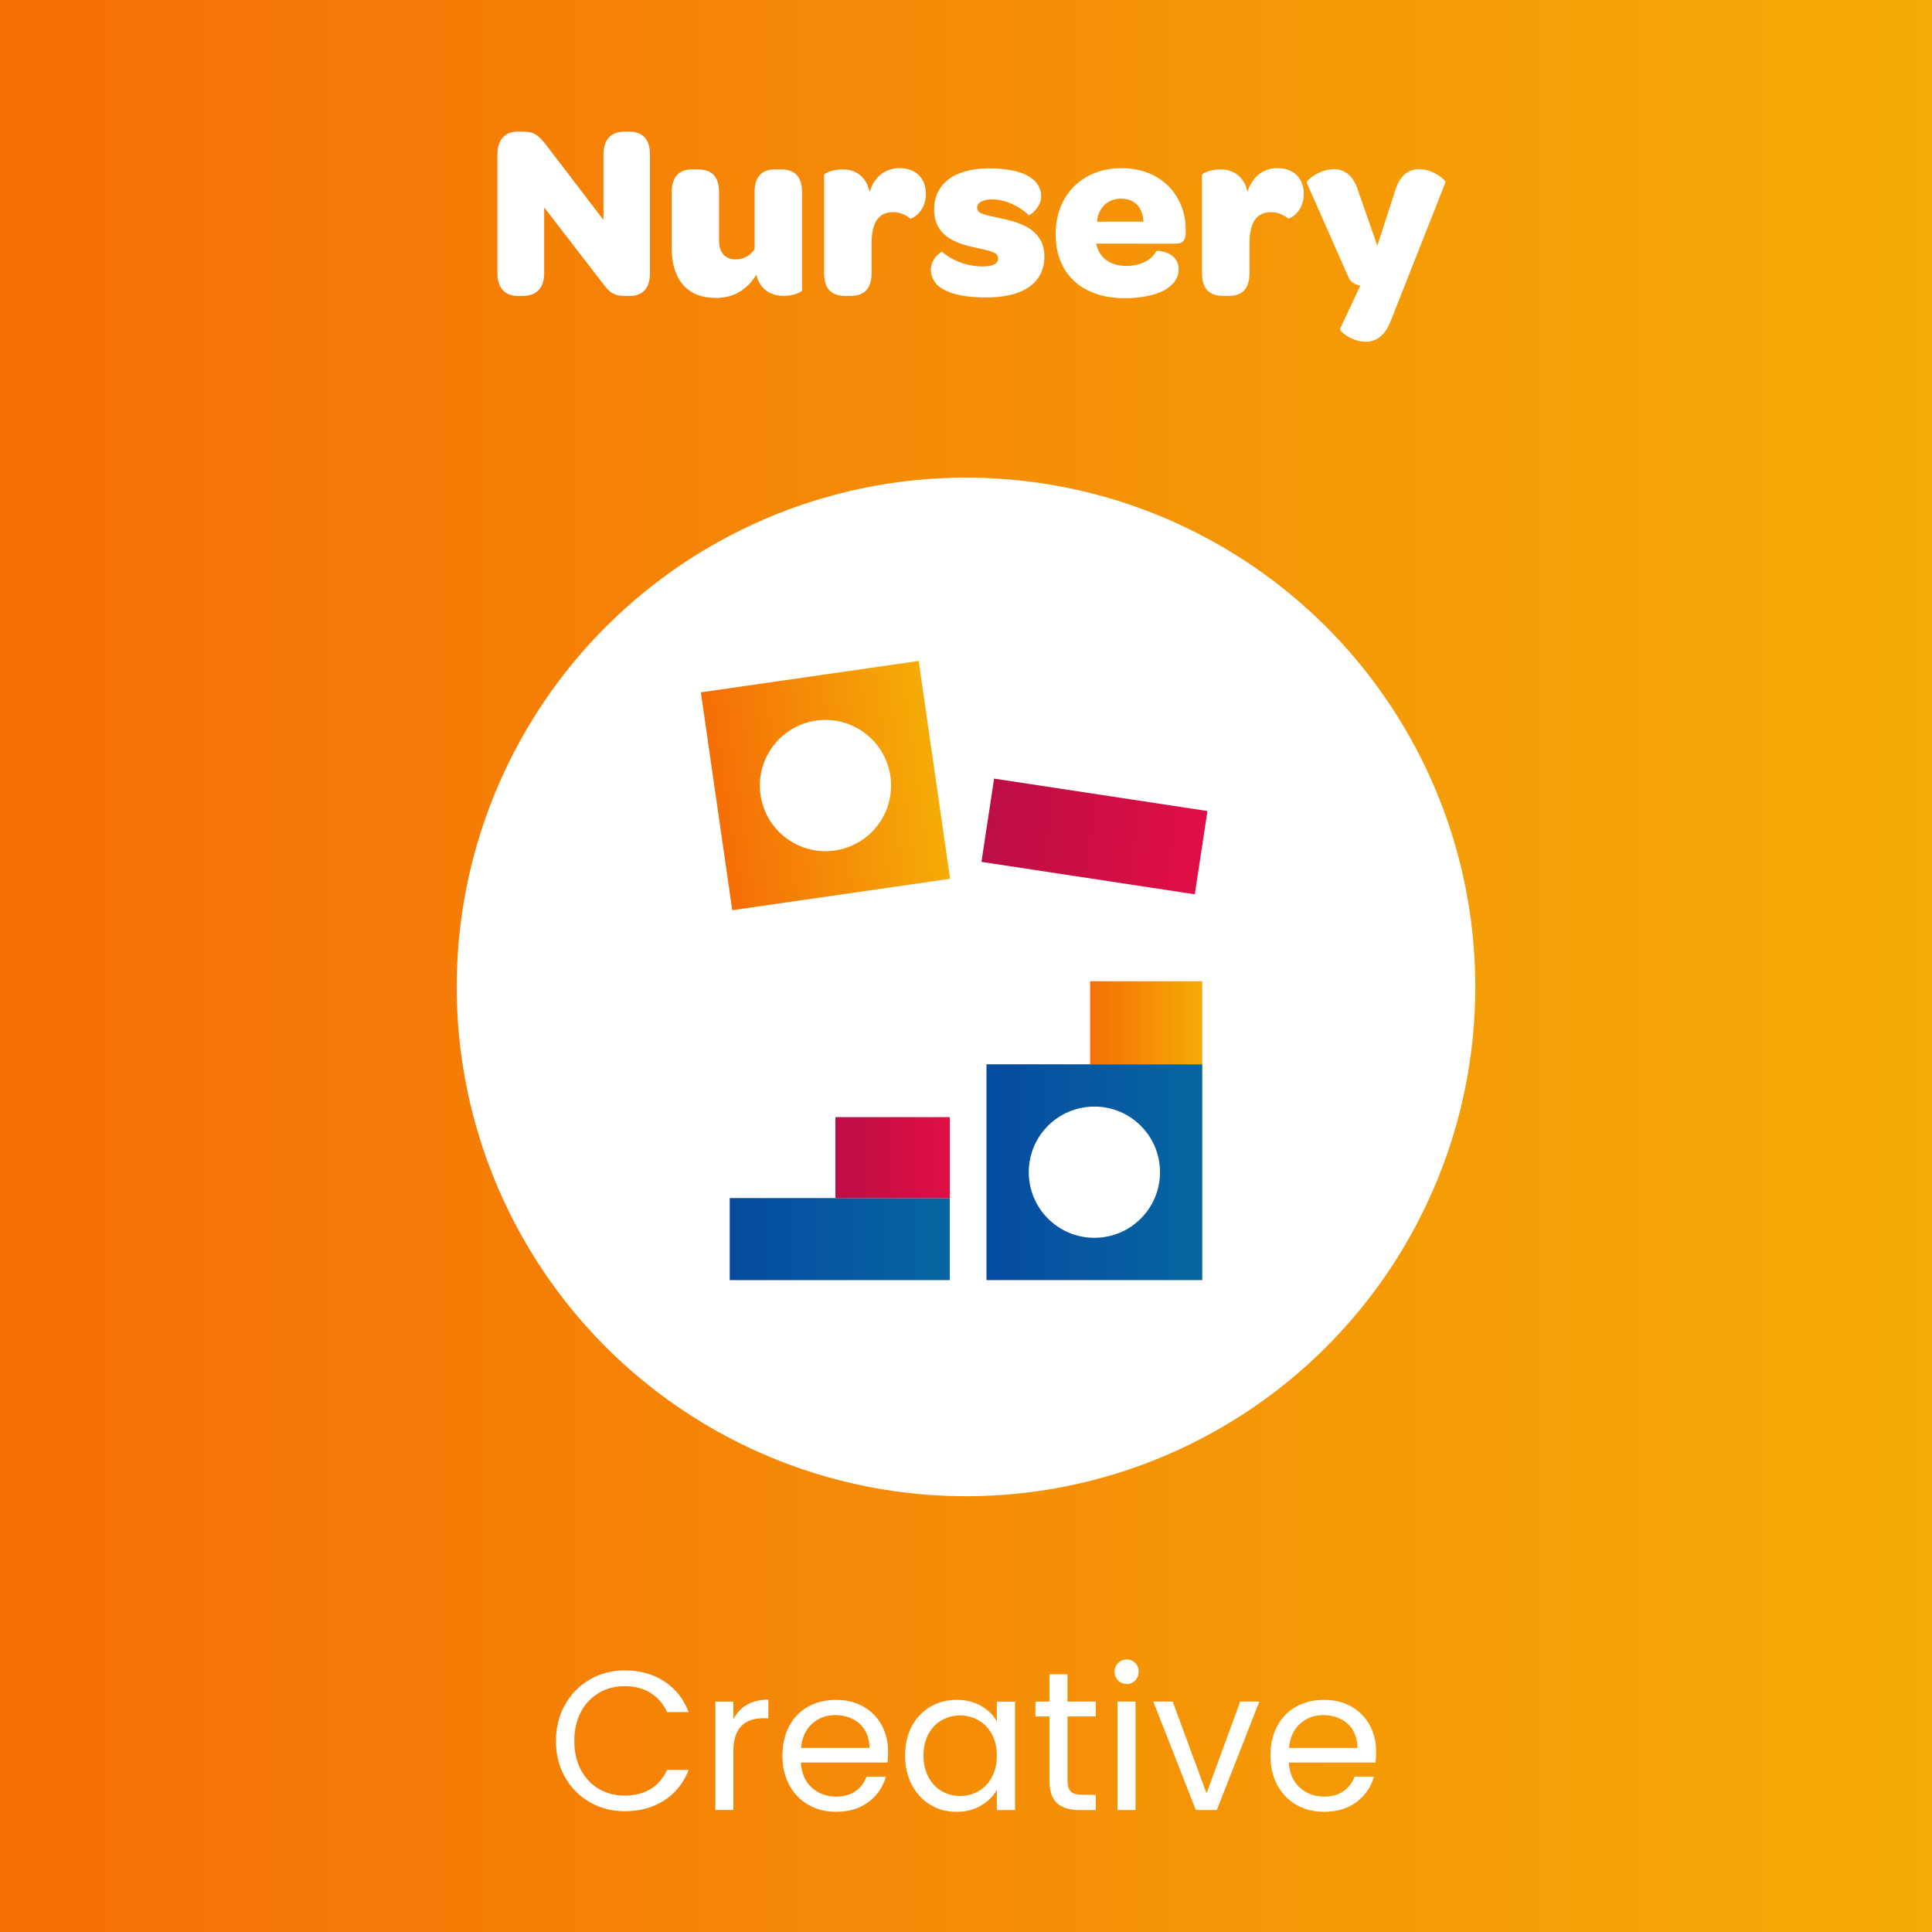
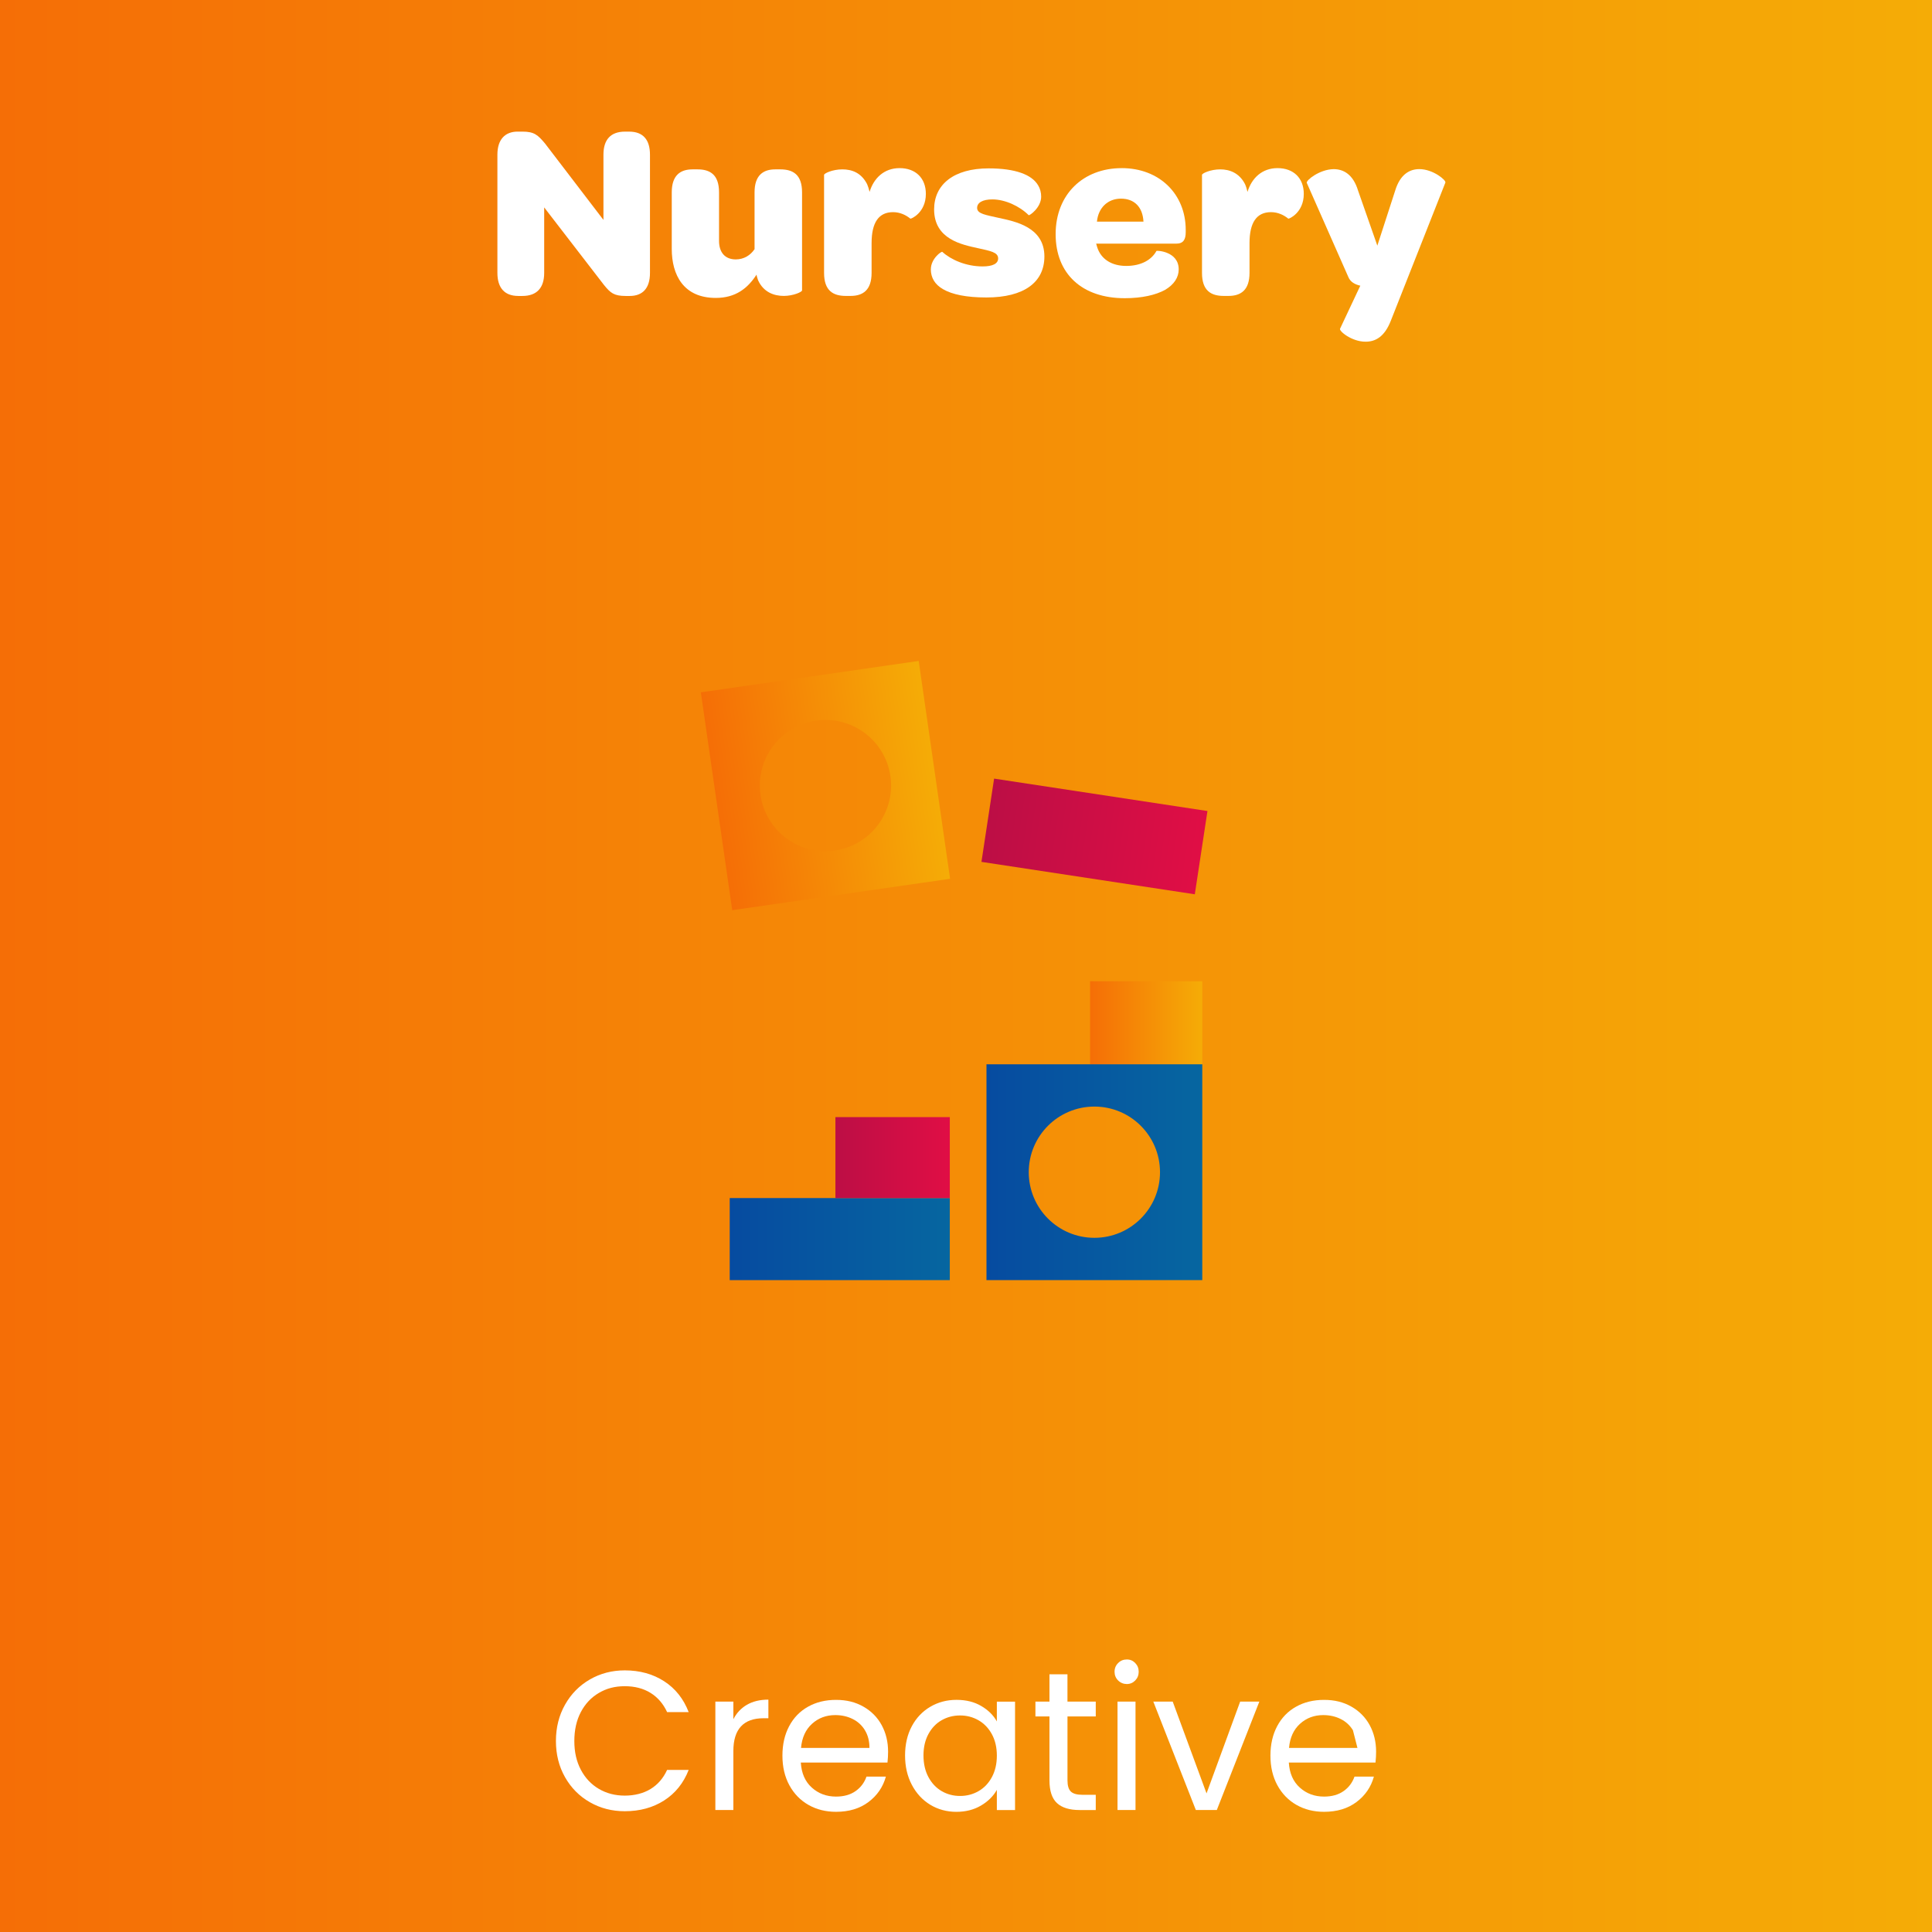
<svg xmlns="http://www.w3.org/2000/svg" xmlns:xlink="http://www.w3.org/1999/xlink" id="Layer_2" viewBox="0 0 898.56 898.56">
  <rect x="0" y="0" width="898.56" height="898.56" fill="#333333" stroke="none" />
  <defs>
    <style>      .cls-1 {        fill: url(#linear-gradient-7);      }      .cls-2 {        fill: url(#linear-gradient-5);      }      .cls-3 {        fill: url(#linear-gradient-6);      }      .cls-4 {        fill: url(#linear-gradient-4);      }      .cls-5 {        fill: url(#linear-gradient-3);      }      .cls-6 {        fill: url(#linear-gradient-2);      }      .cls-7 {        fill: url(#linear-gradient);      }      .cls-8 {        fill: #fff;      }    </style>
    <linearGradient id="linear-gradient" x1="0" y1="449.28" x2="898.56" y2="449.28" gradientUnits="userSpaceOnUse">
      <stop offset="0" stop-color="#f56e06" />
      <stop offset="1" stop-color="#f5ac06" />
    </linearGradient>
    <linearGradient id="linear-gradient-2" x1="339.39" y1="576.29" x2="441.75" y2="576.29" gradientUnits="userSpaceOnUse">
      <stop offset="0" stop-color="#064ba0" />
      <stop offset="1" stop-color="#0666a0" />
    </linearGradient>
    <linearGradient id="linear-gradient-3" x1="388.55" y1="538.38" x2="441.75" y2="538.38" gradientUnits="userSpaceOnUse">
      <stop offset="0" stop-color="#bc0e45" />
      <stop offset="1" stop-color="#e00e45" />
    </linearGradient>
    <linearGradient id="linear-gradient-4" x1="507.01" y1="475.69" x2="559.17" y2="475.69" xlink:href="#linear-gradient" />
    <linearGradient id="linear-gradient-5" x1="458.8" y1="545.19" x2="559.17" y2="545.19" xlink:href="#linear-gradient-2" />
    <linearGradient id="linear-gradient-6" x1="318.45" y1="350.05" x2="420.82" y2="350.05" gradientTransform="translate(-31.86 71.6) rotate(-8.2)" xlink:href="#linear-gradient" />
    <linearGradient id="linear-gradient-7" x1="463.11" y1="392.3" x2="563.48" y2="392.3" gradientTransform="translate(901.29 -124.31) rotate(90)" xlink:href="#linear-gradient-3" />
  </defs>
  <g id="Layer_1-2" data-name="Layer_1">
    <g>
      <rect class="cls-7" width="898.56" height="898.56" />
      <g>
        <path class="cls-8" d="M241,137.64c-6.28,0-9.66-3.72-9.66-10.7v-55.03c0-7.1,3.61-10.7,9.42-10.7h2.21c5.58,0,7.21,1.63,10.47,5.47l27.22,35.6v-30.36c0-6.98,3.37-10.7,10-10.7h1.98c6.4,0,9.66,3.72,9.66,10.7v55.03c0,7.21-3.49,10.7-9.42,10.7h-1.86c-5.47,0-7.1-1.4-10.12-5.12l-27.8-36.06v30.48c0,6.98-3.49,10.7-10.12,10.7h-1.98Z" />
        <path class="cls-8" d="M362.91,78.77c5.93,0,10.12,2.44,10.12,10.7v45.6c0,.7-4.07,2.56-8.49,2.56s-9.42-1.63-11.98-7.33c-.23-.81-.58-1.63-.7-2.56-4.07,6.28-9.66,10.82-18.96,10.82-15.01,0-20.47-10.7-20.47-22.8v-26.29c0-7.91,3.96-10.7,9.66-10.7h2.33c5.82,0,10,2.44,10,10.7v22.57c0,5.35,2.79,8.61,7.79,8.61,3.84,0,6.86-1.98,8.73-4.77v-26.41c0-8.03,4.07-10.7,9.66-10.7h2.33Z" />
        <path class="cls-8" d="M430.61,90.17c0,8.84-6.98,11.75-7.21,11.52-1.98-1.63-4.77-3.02-8.03-3.02-6.75,0-10,4.89-10,14.42v13.84c0,8.03-4.07,10.7-9.77,10.7h-2.21c-5.93,0-10.12-2.44-10.12-10.7v-45.6c0-.7,3.96-2.56,8.49-2.56s8.84,1.63,11.52,6.86c.46,1.05.81,2.21,1.16,3.61,1.98-6.51,6.86-11.05,13.96-11.05,7.45,0,12.21,4.65,12.21,11.98Z" />
        <path class="cls-8" d="M432.94,125.19c0-4.89,5-8.49,5.35-8.03,3.96,3.61,10.93,6.75,18.73,6.75,4.65,0,7.21-1.28,7.21-3.72,0-2.91-3.72-3.49-9.42-4.77-7.33-1.63-20.36-4.07-20.36-18.03,0-11.63,9.19-19.08,25.36-19.08,12.45,0,20.12,2.91,23.03,7.91.93,1.51,1.4,3.37,1.4,5.24,0,5.12-5.47,8.96-5.82,8.61-4.19-4.19-10.94-7.33-16.87-7.33-4.54,0-7.1,1.51-7.1,3.96,0,2.79,4.07,3.26,10.12,4.65,7.45,1.63,21.17,4.19,21.17,17.92,0,11.98-9.42,19.08-26.99,19.08-9.31,0-15.94-1.4-20.13-3.84-3.84-2.21-5.7-5.35-5.7-9.31Z" />
        <path class="cls-8" d="M521.69,78.19c17.57,0,29.78,12.1,29.78,28.73v1.05c0,3.37-1.05,5.35-4.42,5.35h-37.23c.12.58.35,1.05.47,1.63,1.75,5.58,6.75,8.73,13.49,8.73,7.1,0,11.87-2.91,14.08-6.98.12-.23,10.35.12,10.35,8.61,0,3.72-2.21,7.1-6.4,9.54-4.3,2.33-10.59,3.84-18.73,3.84-19.78,0-32.11-11.28-32.11-29.78s12.8-30.71,30.71-30.71ZM531.82,103.09c-.35-6.75-4.19-10.7-10.47-10.7s-10.59,4.42-11.17,10.7h21.64Z" />
        <path class="cls-8" d="M606.38,90.17c0,8.84-6.98,11.75-7.21,11.52-1.98-1.63-4.77-3.02-8.03-3.02-6.75,0-10,4.89-10,14.42v13.84c0,8.03-4.07,10.7-9.77,10.7h-2.21c-5.93,0-10.12-2.44-10.12-10.7v-45.6c0-.7,3.96-2.56,8.49-2.56,4.3,0,8.84,1.63,11.52,6.86.47,1.05.81,2.21,1.16,3.61,1.98-6.51,6.86-11.05,13.96-11.05,7.45,0,12.21,4.65,12.21,11.98Z" />
        <path class="cls-8" d="M623.25,152.88l9.42-20.01c-2.56-.58-4.65-1.75-5.58-4.07l-19.31-43.74c-.46-1.16,5.93-6.28,12.45-6.4,4.54,0,9.07,2.33,11.4,10l8.96,25.59,8.26-25.48c2.33-7.79,6.86-10.12,11.28-10.12,6.28,0,12.56,5.12,12.1,6.28l-25.36,64.22c-2.91,7.45-7.1,9.77-11.75,9.77-6.51,0-12.45-5-11.87-6.05Z" />
      </g>
-       <circle class="cls-8" cx="449.28" cy="459.01" r="236.87" />
      <g>
        <rect class="cls-6" x="339.39" y="557.21" width="102.36" height="38.17" />
        <rect class="cls-5" x="388.55" y="519.56" width="53.2" height="37.65" />
        <rect class="cls-4" x="507.01" y="456.37" width="52.16" height="38.64" />
        <path class="cls-2" d="M458.8,495v100.37h100.37v-100.37h-100.37ZM508.99,575.7c-16.85,0-30.52-13.66-30.52-30.52s13.66-30.52,30.52-30.52,30.52,13.66,30.52,30.52-13.66,30.52-30.52,30.52Z" />
      </g>
      <path class="cls-3" d="M325.96,322l14.6,101.32,101.32-14.6-14.6-101.32-101.32,14.6ZM388.27,395.56c-16.68,2.4-32.15-9.17-34.56-25.85-2.4-16.68,9.17-32.15,25.85-34.56,16.69-2.4,32.15,9.17,34.56,25.85,2.4,16.68-9.16,32.15-25.85,34.56Z" />
      <rect class="cls-1" x="489.4" y="338.8" width="39.17" height="100.37" transform="translate(47.99 833.8) rotate(-81.36)" />
      <g>
        <path class="cls-8" d="M262.79,792.84c2.82-5,6.67-8.91,11.55-11.73,4.88-2.82,10.29-4.23,16.24-4.23,6.99,0,13.09,1.69,18.31,5.06s9.02,8.16,11.41,14.35h-10.03c-1.78-3.86-4.34-6.84-7.68-8.92-3.34-2.08-7.35-3.13-12.01-3.13s-8.5,1.04-12.05,3.13c-3.56,2.09-6.35,5.05-8.37,8.88-2.02,3.83-3.04,8.33-3.04,13.48s1.01,9.55,3.04,13.39,4.81,6.79,8.37,8.88c3.56,2.09,7.57,3.13,12.05,3.13s8.66-1.03,12.01-3.08c3.34-2.05,5.9-5.01,7.68-8.88h10.03c-2.39,6.13-6.2,10.87-11.41,14.21-5.21,3.34-11.32,5.01-18.31,5.01-5.95,0-11.36-1.39-16.24-4.19-4.88-2.79-8.73-6.67-11.55-11.64-2.82-4.97-4.23-10.58-4.23-16.84s1.41-11.88,4.23-16.88Z" />
        <path class="cls-8" d="M347.39,792.88c2.73-1.59,6.06-2.39,9.98-2.39v8.65h-2.21c-9.38,0-14.08,5.09-14.08,15.27v27.42h-8.37v-50.42h8.37v8.19c1.47-2.88,3.57-5.12,6.3-6.72Z" />
        <path class="cls-8" d="M412.75,819.75h-40.3c.31,4.97,2.01,8.85,5.11,11.64,3.1,2.79,6.85,4.19,11.27,4.19,3.62,0,6.64-.84,9.06-2.53,2.42-1.69,4.12-3.94,5.11-6.76h9.02c-1.35,4.85-4.05,8.79-8.1,11.82-4.05,3.04-9.08,4.55-15.09,4.55-4.78,0-9.06-1.07-12.83-3.22-3.77-2.15-6.73-5.2-8.88-9.15-2.15-3.96-3.22-8.54-3.22-13.75s1.04-9.78,3.13-13.71c2.08-3.92,5.01-6.95,8.79-9.06,3.77-2.12,8.11-3.17,13.02-3.17s9.02,1.04,12.7,3.13c3.68,2.09,6.52,4.95,8.51,8.6,1.99,3.65,2.99,7.77,2.99,12.37,0,1.6-.09,3.28-.28,5.06ZM402.27,804.71c-1.41-2.3-3.33-4.05-5.75-5.24-2.42-1.2-5.11-1.79-8.05-1.79-4.23,0-7.83,1.35-10.81,4.05-2.98,2.7-4.68,6.44-5.11,11.22h31.83c0-3.19-.71-5.93-2.12-8.23Z" />
        <path class="cls-8" d="M424.07,802.87c2.08-3.89,4.95-6.91,8.6-9.06,3.65-2.15,7.71-3.22,12.19-3.22s8.25.95,11.5,2.85c3.25,1.9,5.67,4.29,7.27,7.18v-9.2h8.46v50.42h-8.46v-9.38c-1.66,2.94-4.12,5.38-7.41,7.31-3.28,1.93-7.1,2.9-11.45,2.9s-8.53-1.1-12.14-3.31c-3.62-2.21-6.47-5.3-8.56-9.29-2.09-3.99-3.13-8.52-3.13-13.62s1.04-9.67,3.13-13.57ZM461.33,806.59c-1.53-2.82-3.6-4.98-6.21-6.49-2.61-1.5-5.47-2.25-8.6-2.25s-5.98.74-8.56,2.21c-2.58,1.47-4.63,3.62-6.16,6.44-1.53,2.82-2.3,6.13-2.3,9.94s.77,7.22,2.3,10.07c1.53,2.85,3.59,5.03,6.16,6.53,2.58,1.5,5.43,2.25,8.56,2.25s5.99-.75,8.6-2.25c2.61-1.5,4.68-3.68,6.21-6.53,1.53-2.85,2.3-6.18,2.3-9.98s-.77-7.11-2.3-9.94Z" />
        <path class="cls-8" d="M496.48,798.31v29.72c0,2.45.52,4.19,1.56,5.2,1.04,1.01,2.85,1.52,5.43,1.52h6.16v7.08h-7.54c-4.66,0-8.16-1.07-10.49-3.22-2.33-2.15-3.5-5.67-3.5-10.58v-29.72h-6.53v-6.9h6.53v-12.7h8.37v12.7h13.16v6.9h-13.16Z" />
        <path class="cls-8" d="M520.03,781.57c-1.1-1.1-1.66-2.45-1.66-4.05s.55-2.94,1.66-4.05,2.45-1.66,4.05-1.66,2.84.55,3.91,1.66c1.07,1.1,1.61,2.45,1.61,4.05s-.54,2.94-1.61,4.05c-1.07,1.1-2.38,1.66-3.91,1.66s-2.94-.55-4.05-1.66ZM528.12,791.41v50.42h-8.37v-50.42h8.37Z" />
        <path class="cls-8" d="M561.15,834.1l15.64-42.69h8.92l-19.78,50.42h-9.75l-19.78-50.42h9.02l15.73,42.69Z" />
-         <path class="cls-8" d="M639.72,819.75h-40.3c.31,4.97,2.01,8.85,5.11,11.64,3.1,2.79,6.85,4.19,11.27,4.19,3.62,0,6.64-.84,9.06-2.53,2.42-1.69,4.12-3.94,5.11-6.76h9.02c-1.35,4.85-4.05,8.79-8.1,11.82-4.05,3.04-9.08,4.55-15.09,4.55-4.78,0-9.06-1.07-12.83-3.22-3.77-2.15-6.73-5.2-8.88-9.15-2.15-3.96-3.22-8.54-3.22-13.75s1.04-9.78,3.13-13.71c2.08-3.92,5.01-6.95,8.79-9.06,3.77-2.12,8.11-3.17,13.02-3.17s9.02,1.04,12.7,3.13c3.68,2.09,6.52,4.95,8.51,8.6,1.99,3.65,2.99,7.77,2.99,12.37,0,1.6-.09,3.28-.28,5.06ZM629.23,804.71c-1.41-2.3-3.33-4.05-5.75-5.24-2.42-1.2-5.11-1.79-8.05-1.79-4.23,0-7.83,1.35-10.81,4.05-2.98,2.7-4.68,6.44-5.11,11.22h31.83c0-3.19-.71-5.93-2.12-8.23Z" />
+         <path class="cls-8" d="M639.72,819.75h-40.3c.31,4.97,2.01,8.85,5.11,11.64,3.1,2.79,6.85,4.19,11.27,4.19,3.62,0,6.64-.84,9.06-2.53,2.42-1.69,4.12-3.94,5.11-6.76h9.02c-1.35,4.85-4.05,8.79-8.1,11.82-4.05,3.04-9.08,4.55-15.09,4.55-4.78,0-9.06-1.07-12.83-3.22-3.77-2.15-6.73-5.2-8.88-9.15-2.15-3.96-3.22-8.54-3.22-13.75s1.04-9.78,3.13-13.71c2.08-3.92,5.01-6.95,8.79-9.06,3.77-2.12,8.11-3.17,13.02-3.17s9.02,1.04,12.7,3.13c3.68,2.09,6.52,4.95,8.51,8.6,1.99,3.65,2.99,7.77,2.99,12.37,0,1.6-.09,3.28-.28,5.06ZM629.23,804.71c-1.41-2.3-3.33-4.05-5.75-5.24-2.42-1.2-5.11-1.79-8.05-1.79-4.23,0-7.83,1.35-10.81,4.05-2.98,2.7-4.68,6.44-5.11,11.22h31.83Z" />
      </g>
    </g>
  </g>
</svg>